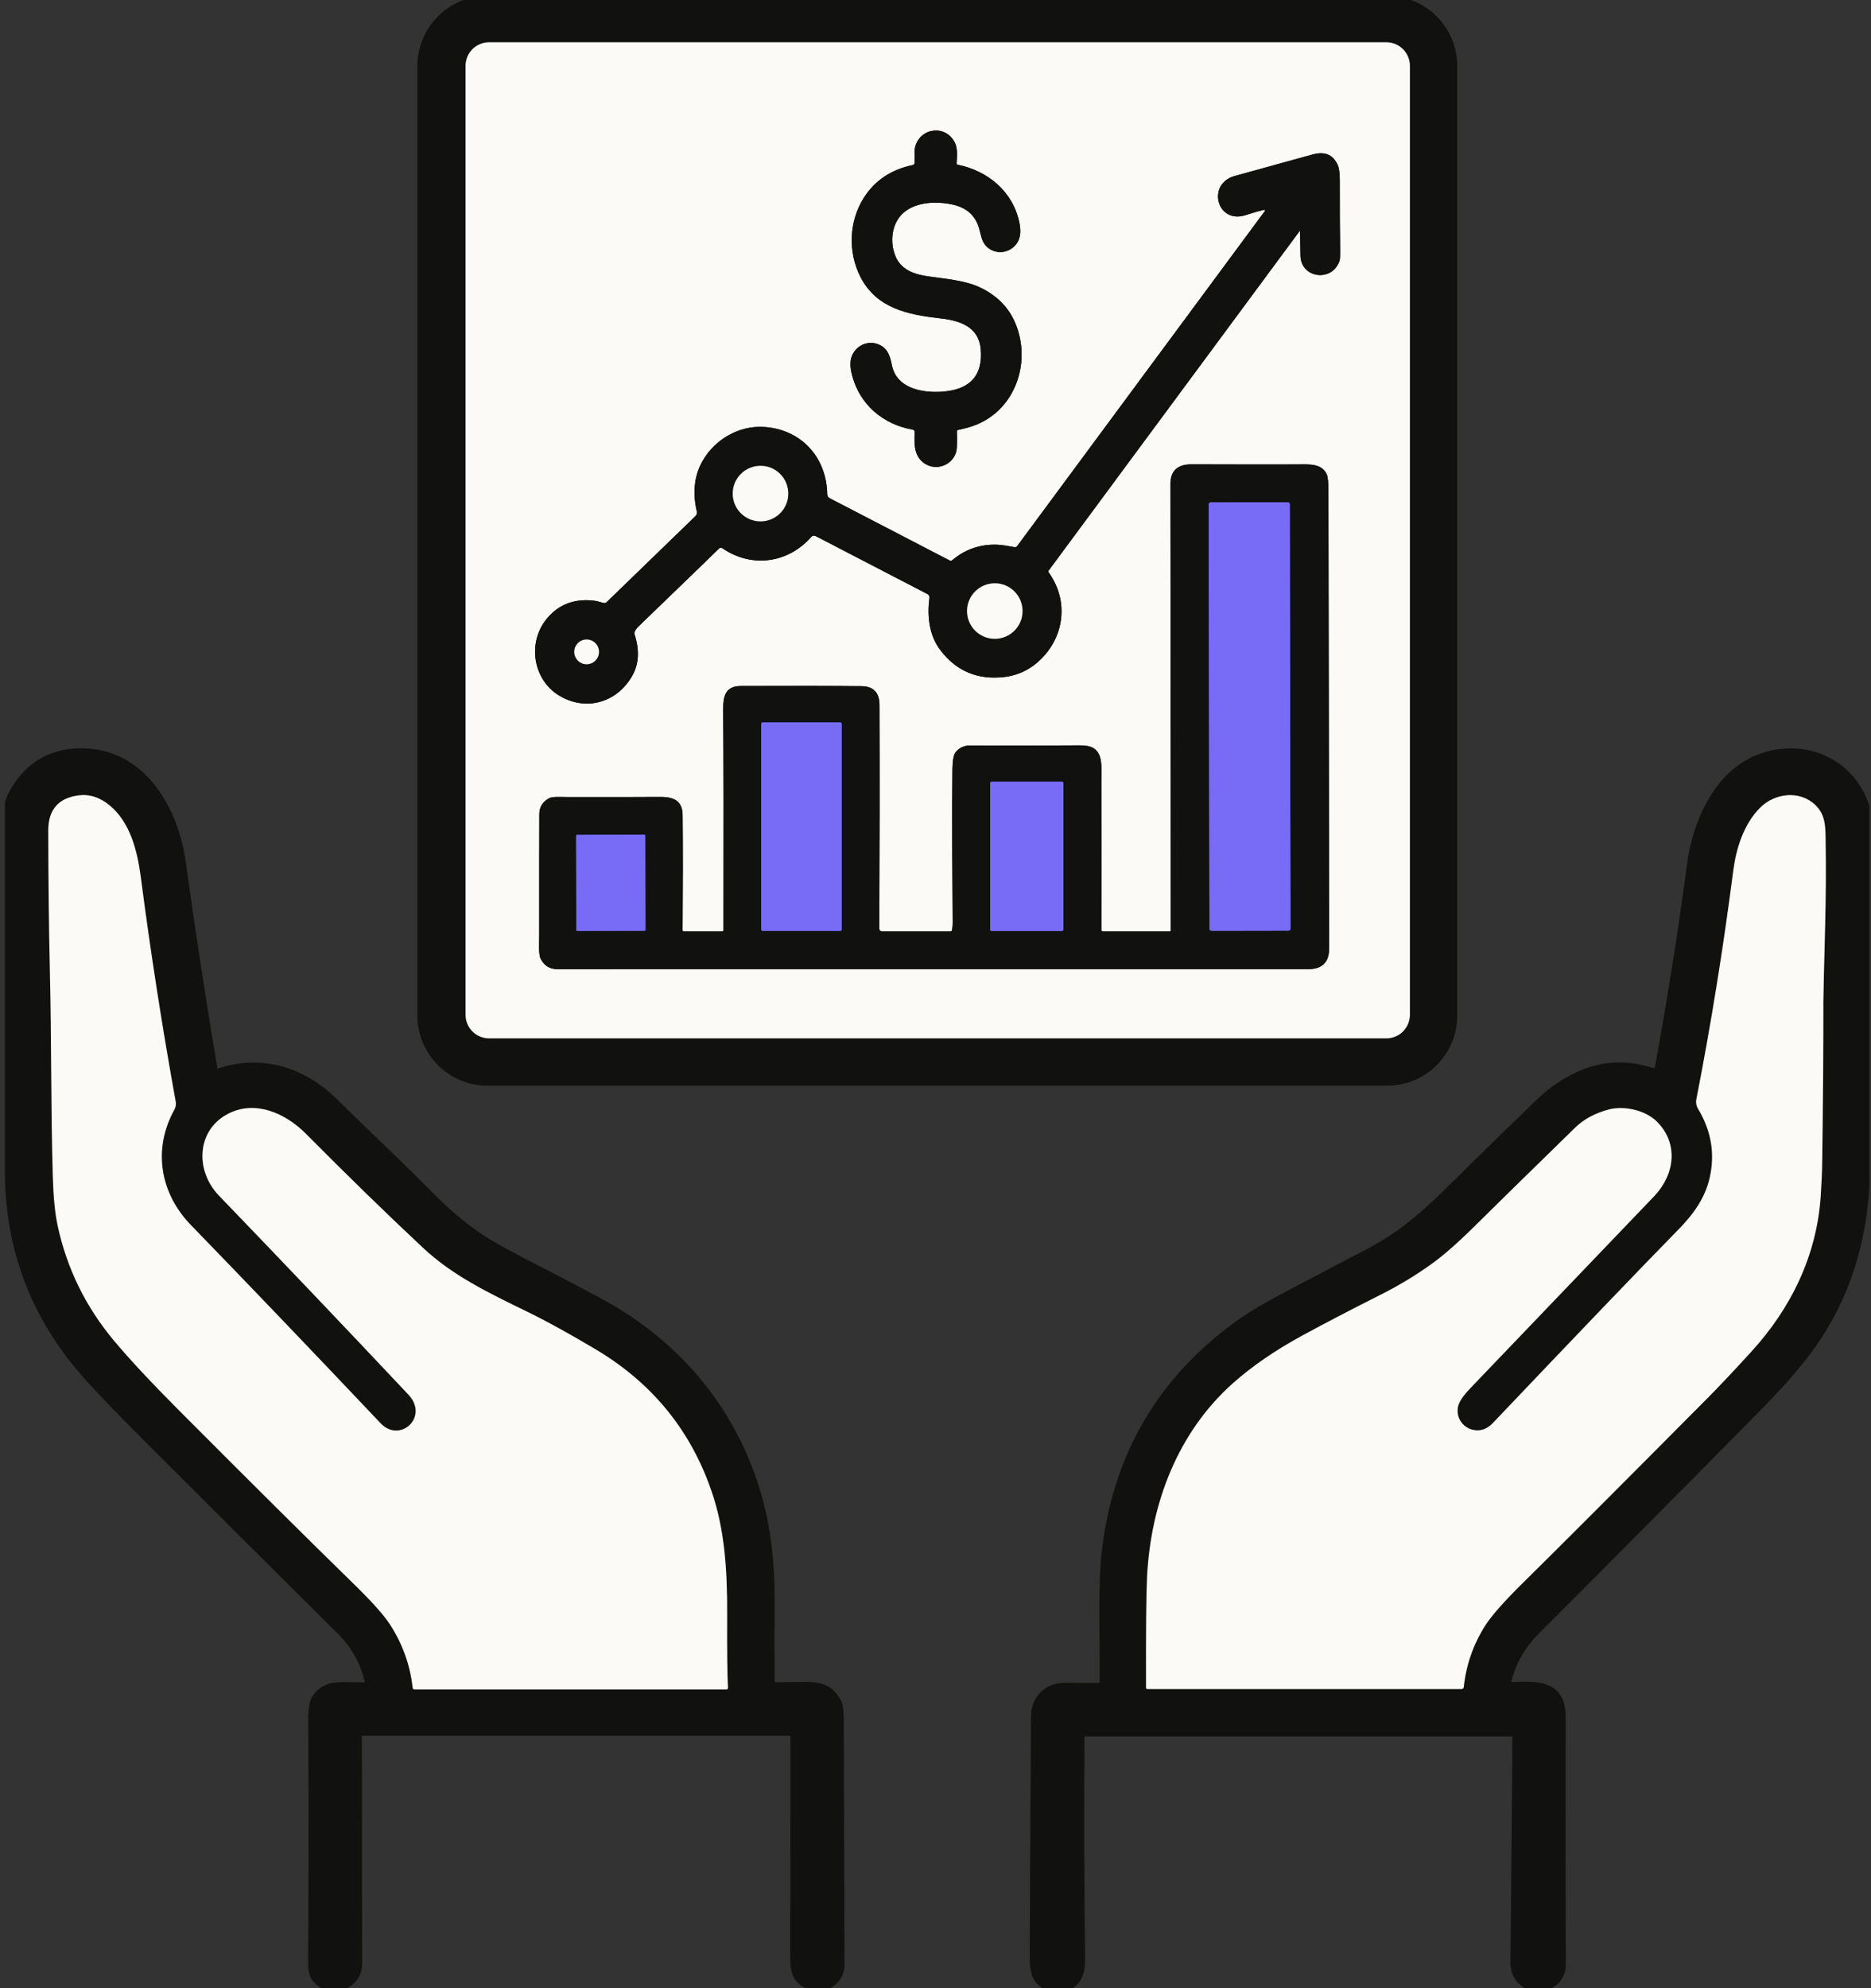
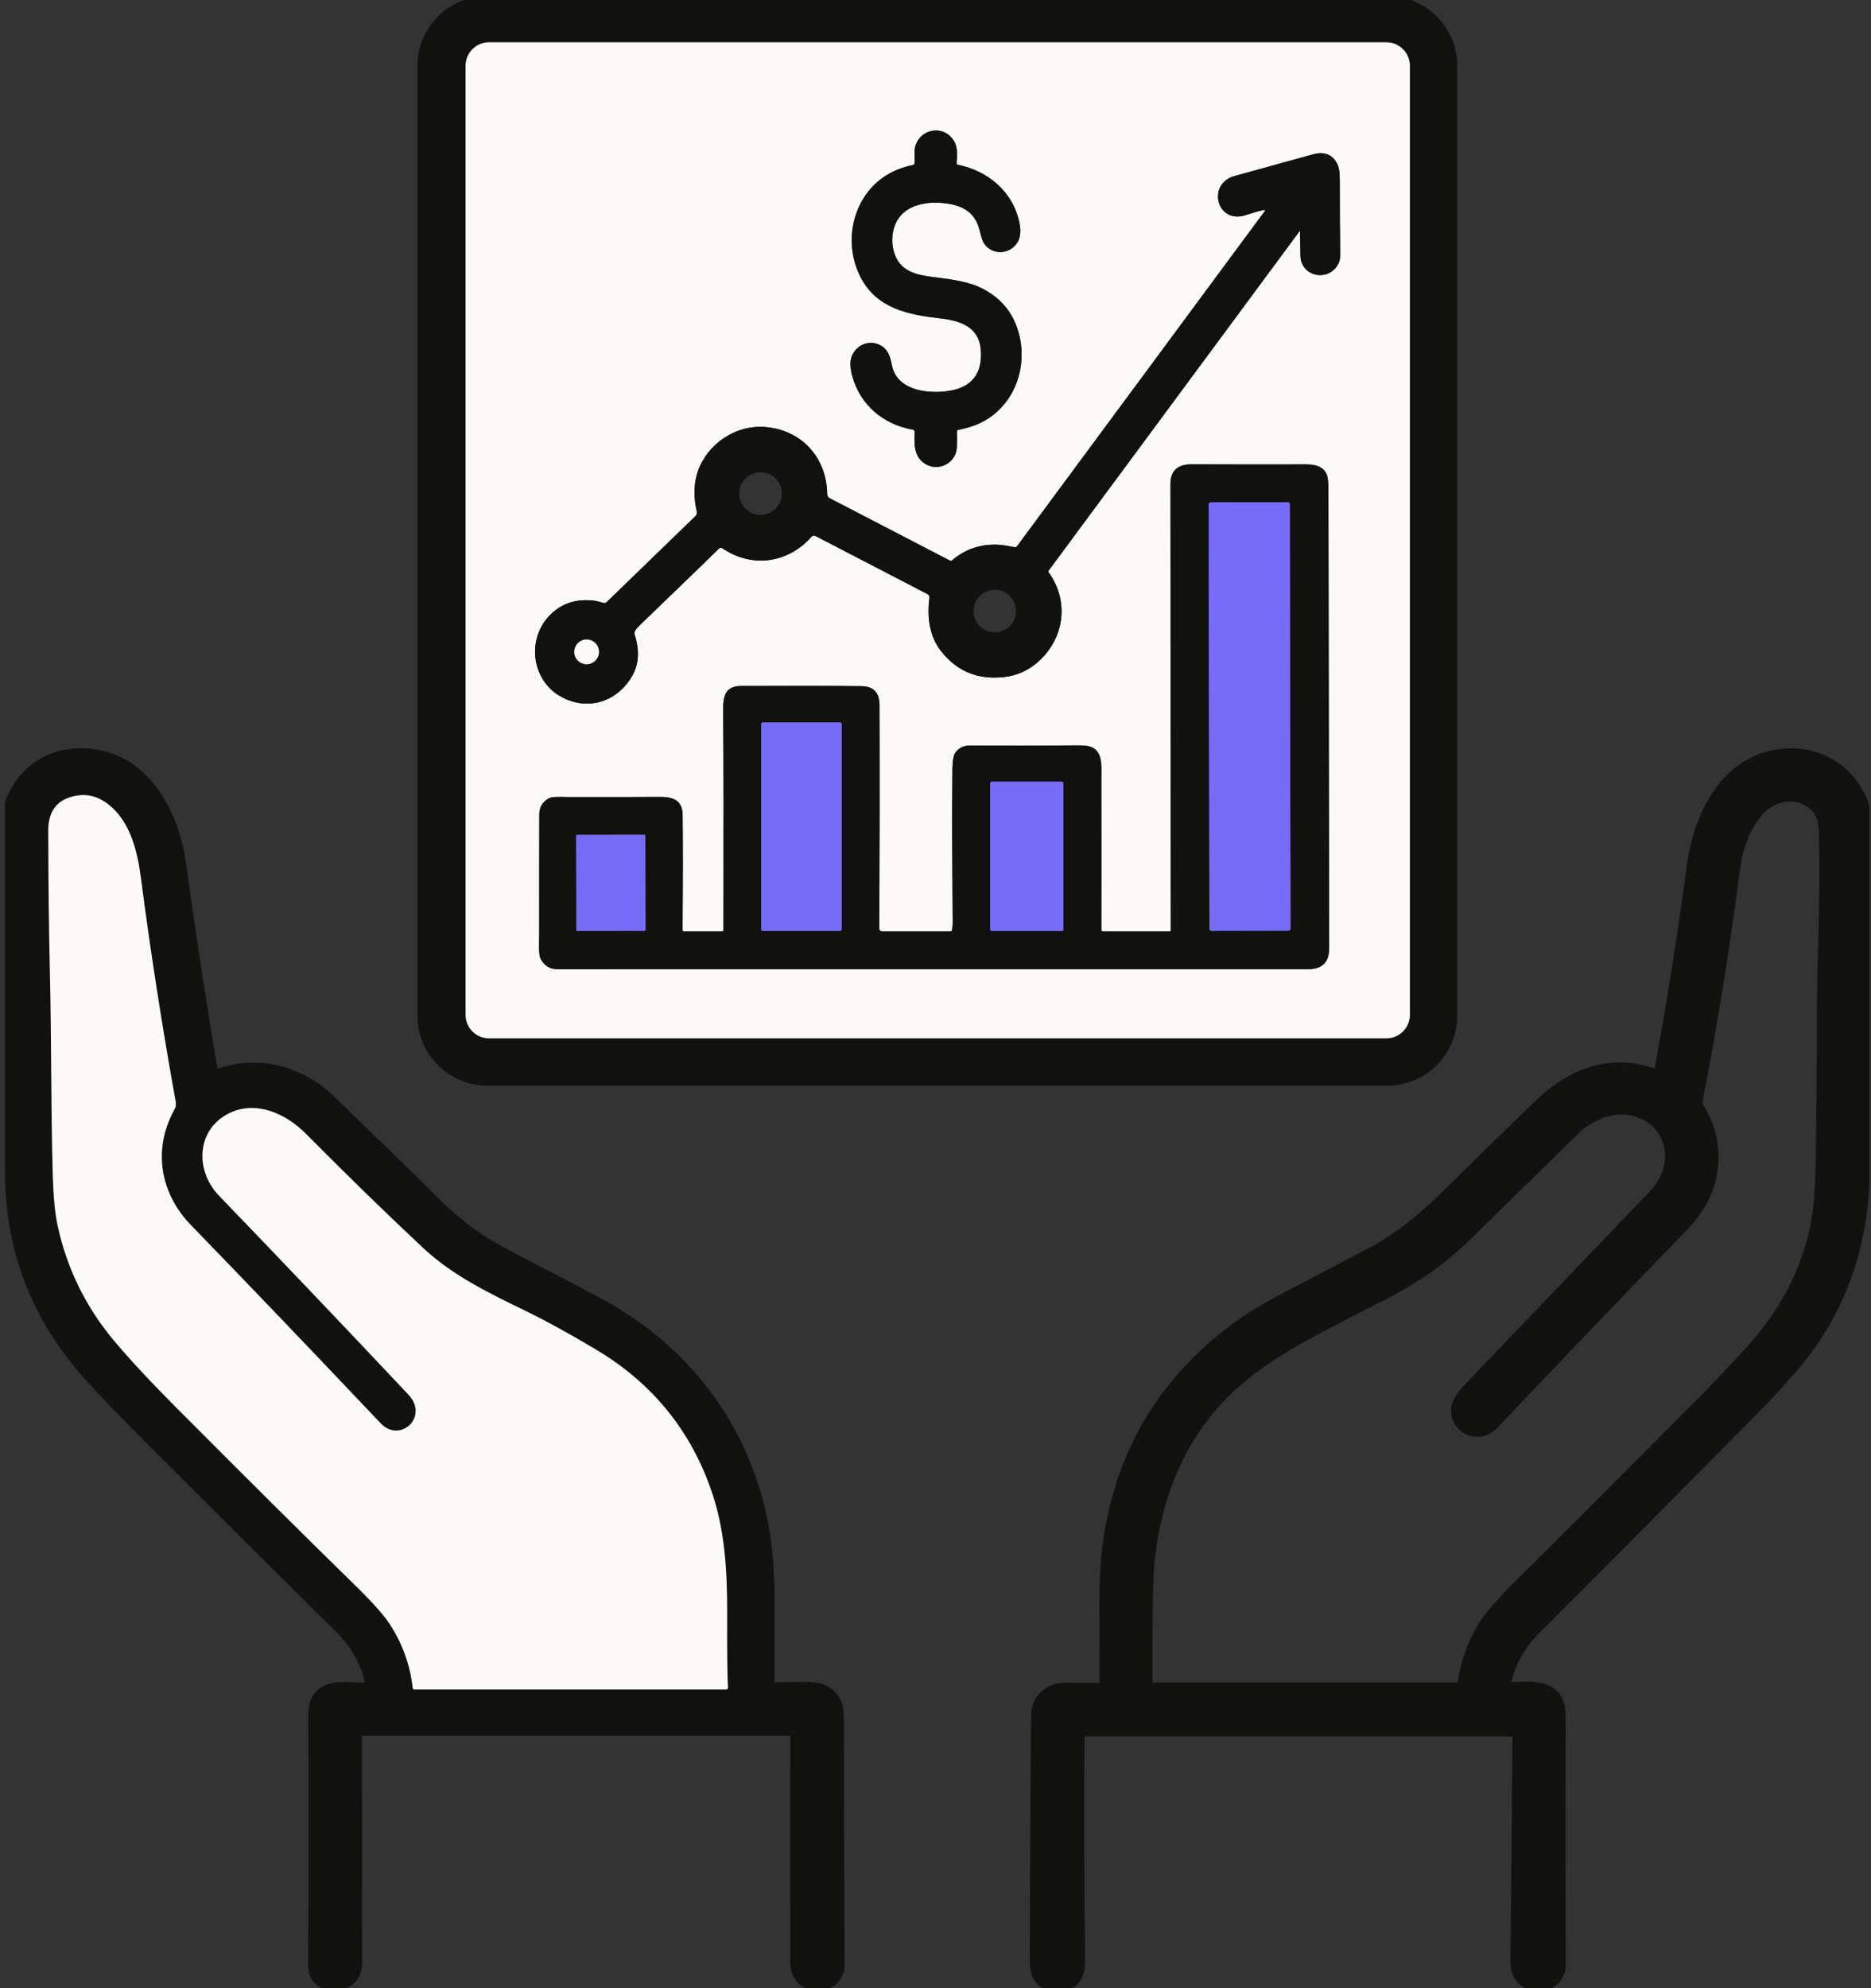
<svg xmlns="http://www.w3.org/2000/svg" width="288" height="306" viewBox="0 0 288 306" fill="none">
  <rect x="0" y="0" width="288" height="306" fill="#333333" stroke="none" />
  <g clip-path="url(#clip0_154_1523)">
    <path d="M223.306 10.145C223.306 4.742 218.928 0.363 213.527 0.363H75.034C69.633 0.363 65.256 4.742 65.256 10.145V156.319C65.256 161.723 69.633 166.101 75.034 166.101H213.527C218.928 166.101 223.306 161.723 223.306 156.319V10.145Z" stroke="#11120F" stroke-width="2" />
    <path d="M57.039 259.911C56.236 259.936 54.842 259.932 52.855 259.892C51.027 259.86 49.887 260.234 48.939 261.604C48.601 262.091 48.437 263.123 48.445 264.696C48.514 277.218 48.51 289.634 48.426 301.948C48.419 302.947 48.525 303.623 48.743 303.983C49.825 305.764 52.277 305.923 53.781 304.55C54.427 303.958 54.751 303.133 54.751 302.079C54.729 291.839 54.714 279.907 54.703 266.28C54.703 266.2 54.765 266.135 54.845 266.135H122.453C122.566 266.135 122.66 266.23 122.66 266.342C122.66 286.349 122.653 297.443 122.642 299.619C122.635 302.119 122.286 304.332 124.753 305.237C126.703 305.953 129.003 304.648 128.995 302.431C128.941 281.774 128.905 269.198 128.886 264.7C128.883 263.472 128.785 262.661 128.592 262.265C127.55 260.121 125.97 259.802 123.347 259.86C122.057 259.889 120.408 259.918 118.403 259.943C118.316 259.943 118.243 259.874 118.24 259.783C118.24 259.783 118.24 259.783 118.24 259.78C118.221 253.512 118.225 249.544 118.243 247.876C118.309 242.331 117.945 236.961 116.652 231.866C113.158 218.077 104.273 207.223 91.846 200.621C87.723 198.433 85.649 197.332 85.62 197.314C80.294 194.607 76.814 192.761 75.183 191.776C72.136 189.934 69.223 187.612 66.436 184.803C61.373 179.698 56.138 174.764 50.98 169.72C46.091 164.942 39.494 163.132 33.028 165.723C32.88 165.785 32.709 165.712 32.651 165.563C32.643 165.541 32.636 165.52 32.632 165.498C30.787 154.622 29.113 143.732 27.609 132.82C26.548 125.117 21.924 116.538 13.119 116.182C8.796 116.008 5.454 117.628 3.089 121.04C1.807 122.89 1.153 124.914 1.124 127.116C1.066 131.44 1.291 136.116 1.291 139.713C1.291 149.615 1.364 156.799 1.498 161.261C1.724 168.623 1.615 174.335 1.76 181.271C1.996 192.746 5.984 202.819 13.722 211.485C15.883 213.905 19.283 217.433 23.922 222.066C34.801 232.935 44.355 242.447 52.586 250.598C55.129 253.116 56.705 256.11 57.315 259.573C57.344 259.729 57.239 259.878 57.079 259.907C57.065 259.907 57.054 259.911 57.039 259.911Z" stroke="#11120F" stroke-width="2" />
    <path d="M255.388 165.687C254.534 165.4 253.539 165.124 252.398 164.866C246.601 163.543 241.272 166.079 237.055 170.145C232.71 174.335 228.05 178.888 223.077 183.801C219.048 187.779 215.514 190.679 210.952 193.084C208.543 194.353 204.507 196.467 198.848 199.429C195.641 201.104 193.25 202.492 191.67 203.593C179.992 211.721 173.065 222.724 170.889 236.601C170.213 240.914 170.188 245.383 170.224 250.02C170.264 254.787 170.275 258.05 170.264 259.805C170.264 259.907 170.18 259.991 170.079 259.994C168.321 260.031 166.512 260.027 164.648 259.983C163.366 259.954 162.407 260.125 161.768 260.496C160.402 261.292 159.712 262.523 159.701 264.191C159.581 284.583 159.512 297.028 159.501 301.527C159.501 302.537 159.635 303.347 159.915 303.961C160.562 305.382 162.367 305.949 163.849 305.466C165.88 304.801 166.054 303.104 166.025 300.993C165.898 291.705 165.865 280.201 165.927 266.48C165.927 266.353 166.028 266.251 166.152 266.251H233.462C233.655 266.251 233.811 266.408 233.811 266.604C233.811 266.604 233.811 266.604 233.811 266.608C233.742 277.069 233.636 288.86 233.498 301.977C233.484 303.333 233.974 304.332 234.966 304.979C237.029 306.323 240.026 305.012 240.019 302.435C239.975 290.644 239.968 277.865 240.001 264.1C240.015 258.839 235.151 259.936 231.671 259.893C231.541 259.893 231.435 259.784 231.439 259.656C231.439 259.642 231.439 259.631 231.442 259.616C232.078 256.19 233.647 253.221 236.154 250.718C247.538 239.333 258.85 227.942 270.089 216.54C272.766 213.825 274.967 211.398 276.7 209.265C283.827 200.49 286.849 190.276 286.834 179.164C286.82 168.121 287.107 157.217 287.209 144.895C287.292 134.685 287.343 129.456 287.357 129.209C287.902 120.946 281.204 114.758 272.936 116.466C265.228 118.061 261.57 126.291 260.651 133.264C259.249 143.874 257.531 154.659 255.497 165.621C255.49 165.669 255.446 165.698 255.402 165.69C255.399 165.69 255.395 165.69 255.388 165.69" stroke="#11120F" stroke-width="2" />
    <path d="M217.025 10.134C217.025 8.128 215.402 6.504 213.396 6.504H75.289C73.284 6.504 71.66 8.128 71.66 10.134V156.185C71.66 158.191 73.284 159.815 75.289 159.815H213.396C215.402 159.815 217.025 158.191 217.025 156.185V10.134Z" stroke="#11120F" stroke-width="2" />
-     <path d="M147.249 25.137C147.307 24.004 147.416 22.866 146.998 21.998C145.643 19.178 141.738 19.582 140.884 22.54C140.696 23.19 140.826 24.327 140.765 25.137C140.757 25.261 140.667 25.366 140.543 25.392C137.183 26.086 134.655 27.772 132.958 30.457C130.663 34.094 130.492 38.833 132.475 42.67C134.953 47.455 139.711 48.436 144.858 49.014C147.815 49.349 150.652 50.34 150.957 53.683C151.317 57.59 149.53 59.773 145.596 60.231C142.534 60.591 138.055 60.01 137.296 56.249C137.049 55.021 136.754 53.8 135.512 53.142C133.841 52.255 131.847 53.044 131.135 54.777C130.826 55.529 130.837 56.525 131.16 57.764C132.348 62.291 135.933 65.322 140.514 66.132C140.677 66.161 140.797 66.307 140.79 66.474C140.717 68.363 140.641 70.453 142.614 71.503C144.633 72.575 147.169 71.176 147.281 68.883C147.329 67.916 147.329 67.095 147.289 66.419C147.281 66.303 147.361 66.194 147.477 66.172C148.327 65.994 149.076 65.794 149.722 65.573C155.563 63.563 158.299 57.292 156.889 51.558C156.039 48.109 153.951 45.635 150.627 44.138C148.407 43.139 145.109 42.855 142.908 42.543C140.677 42.223 138.592 41.514 137.757 39.236C137.332 38.084 137.23 36.914 137.452 35.73C138.269 31.318 143.02 30.697 146.627 31.482C148.796 31.954 150.147 33.179 150.718 35.156C150.965 36.002 151.085 37.027 151.666 37.724C152.973 39.294 155.44 39.112 156.577 37.365C157.056 36.627 157.173 35.628 156.929 34.367C155.992 29.538 152.08 26.289 147.419 25.355C147.318 25.334 147.245 25.243 147.249 25.137Z" stroke="#11120F" stroke-width="2" />
    <path d="M194.704 32.467L156.559 84.061C156.468 84.184 156.315 84.242 156.163 84.217C155.378 84.082 154.401 83.868 153.533 83.835C150.881 83.737 148.553 84.54 146.544 86.248C146.453 86.324 146.326 86.339 146.224 86.288L127.699 76.677C127.473 76.561 127.332 76.332 127.328 76.081C127.244 70.3 123.22 66.001 117.466 65.707C113.681 65.514 110.019 67.644 108.138 70.958C106.87 73.189 106.579 75.78 107.258 78.727C107.317 78.981 107.24 79.246 107.055 79.428L93.35 92.705C93.255 92.796 93.121 92.836 92.99 92.814C92.536 92.734 92.013 92.527 91.581 92.469C88.649 92.08 86.263 92.894 84.428 94.918C81.061 98.624 81.951 104.54 86.034 107.036C90.117 109.532 94.97 108.195 97.342 103.966C98.341 102.182 98.453 100.074 97.68 97.65C97.643 97.531 97.643 97.4 97.68 97.28C97.778 96.993 97.985 96.695 98.301 96.39C105.355 89.587 109.482 85.598 110.684 84.417C110.818 84.286 111.029 84.268 111.185 84.373C115.733 87.498 121.313 86.688 124.905 82.607C125.061 82.429 125.316 82.382 125.523 82.491L142.77 91.437C142.973 91.542 143.089 91.764 143.06 91.993C142.697 94.838 142.999 97.785 144.771 100.096C147.223 103.297 150.485 104.667 154.554 104.202C156.461 103.984 158.146 103.254 159.606 102.014C163.816 98.443 164.659 92.603 161.419 88.105C161.354 88.014 161.357 87.894 161.419 87.807L200 35.621C200.018 35.592 200.058 35.584 200.087 35.606C200.105 35.617 200.112 35.639 200.112 35.657C200.116 36.467 200.138 37.695 200.174 39.341C200.25 42.881 205.122 43.469 206.2 40.097C206.277 39.868 206.298 39.069 206.273 37.699C206.237 35.686 206.222 32.365 206.226 27.736C206.226 26.62 206.113 25.817 205.881 25.326C205.143 23.782 203.876 23.263 202.074 23.768C200.606 24.178 196.596 25.287 190.039 27.092C185.706 28.288 187.29 34.585 191.765 33.099C192.778 32.761 193.719 32.492 194.584 32.292C194.642 32.278 194.7 32.314 194.714 32.376C194.722 32.408 194.714 32.441 194.696 32.467" stroke="#11120F" stroke-width="2" />
-     <path d="M111.163 143.365H105.268C105.159 143.365 105.068 143.275 105.068 143.166C105.119 136.498 105.122 130.604 105.075 125.484C105.053 123.013 103.448 122.606 101.207 122.654C100.346 122.672 95.718 122.675 87.316 122.672C86.346 122.668 85.056 122.566 84.526 122.853C83.527 123.395 83.022 124.212 83.019 125.299C83.004 128.177 83.001 134.299 83.004 143.671C83.004 145.04 82.877 146.854 83.2 147.515C83.742 148.616 84.606 149.165 85.801 149.165C129.184 149.165 167.718 149.165 201.394 149.161C203.534 149.161 204.602 148.078 204.595 145.916C204.595 144.205 204.555 120.71 204.482 75.431C204.482 74.152 204.38 73.316 204.181 72.92C203.352 71.256 201.365 71.474 199.4 71.481C194.3 71.492 188.975 71.488 183.421 71.466C181.245 71.459 180.159 72.477 180.159 74.519C180.177 108.671 180.199 131.571 180.217 143.224C180.217 143.304 180.155 143.365 180.075 143.365H169.795C169.65 143.365 169.53 143.249 169.53 143.104C169.545 136.065 169.545 128.5 169.527 120.415C169.523 118.925 169.643 117.392 169.294 116.426C168.677 114.725 167.26 114.714 165.705 114.725C160.006 114.769 154.572 114.772 149.399 114.736C148.396 114.729 147.623 115.088 147.074 115.811C146.78 116.197 146.627 117.047 146.609 118.362C146.511 125.989 146.606 133.816 146.645 142.01C146.645 142.428 146.613 142.817 146.544 143.176C146.522 143.285 146.428 143.362 146.319 143.362H135.777C135.541 143.362 135.348 143.169 135.348 142.933C135.403 130.688 135.414 119.213 135.377 108.504C135.37 106.597 134.451 105.63 132.617 105.612C128.065 105.565 121.872 105.554 114.04 105.586C111.679 105.597 111.305 107.087 111.323 109.231C111.378 116.912 111.392 128.224 111.363 143.166C111.363 143.275 111.272 143.365 111.163 143.365Z" stroke="#11120F" stroke-width="2" />
    <path d="M121.342 75.969C121.342 73.603 119.427 71.688 117.063 71.688C114.698 71.688 112.784 73.603 112.784 75.969C112.784 78.334 114.698 80.249 117.063 80.249C119.427 80.249 121.342 78.334 121.342 75.969Z" stroke="#11120F" stroke-width="2" />
    <path d="M157.401 94.046C157.401 91.684 155.487 89.769 153.126 89.769C150.765 89.769 148.851 91.684 148.851 94.046C148.851 96.408 150.765 98.323 153.126 98.323C155.487 98.323 157.401 96.408 157.401 94.046Z" stroke="#11120F" stroke-width="2" />
    <path d="M92.205 100.329C92.205 99.275 91.352 98.421 90.298 98.421C89.245 98.421 88.391 99.275 88.391 100.329C88.391 101.382 89.245 102.236 90.298 102.236C91.352 102.236 92.205 101.382 92.205 100.329Z" stroke="#11120F" stroke-width="2" />
    <path d="M198.529 77.615C198.529 77.444 198.387 77.302 198.216 77.302L186.367 77.324C186.196 77.324 186.055 77.466 186.055 77.636L186.167 142.94C186.167 143.111 186.309 143.253 186.48 143.253L198.329 143.231C198.5 143.231 198.641 143.089 198.641 142.918L198.529 77.615Z" stroke="#786CF7" stroke-width="2" />
    <path d="M129.547 111.404C129.547 111.291 129.453 111.197 129.34 111.197H117.39C117.277 111.197 117.182 111.291 117.182 111.404V143.053C117.182 143.166 117.277 143.26 117.39 143.26H129.34C129.453 143.26 129.547 143.166 129.547 143.053V111.404Z" stroke="#786CF7" stroke-width="2" />
    <path d="M163.675 120.539C163.675 120.419 163.58 120.324 163.461 120.324H152.636C152.516 120.324 152.421 120.419 152.421 120.539V143.06C152.421 143.18 152.516 143.275 152.636 143.275H163.461C163.58 143.275 163.675 143.18 163.675 143.06V120.539Z" stroke="#786CF7" stroke-width="2" />
    <path d="M99.318 128.613C99.318 128.54 99.26 128.482 99.187 128.482L88.813 128.5C88.74 128.5 88.682 128.558 88.682 128.631L88.707 143.136C88.707 143.209 88.766 143.267 88.838 143.267L99.213 143.249C99.285 143.249 99.343 143.191 99.343 143.118L99.318 128.613Z" stroke="#786CF7" stroke-width="2" />
    <path d="M112.057 259.773C111.952 257.916 111.908 254.188 111.933 248.596C111.962 241.426 111.508 235.413 109.63 229.813C106.434 220.282 100.473 212.913 91.751 207.713C87.625 205.253 84.09 203.309 81.152 201.881C75.038 198.909 69.655 196.293 65.15 192.085C59.626 186.922 53.599 181.053 47.072 174.477C44.006 171.384 39.392 169.288 35.251 171.344C30.209 173.848 29.977 180.156 33.708 184.029C43.141 193.815 52.858 204.018 62.858 214.643C66.113 218.102 61.543 222.172 58.605 219.069C48.009 207.881 38.27 197.703 29.385 188.542C24.597 183.604 23.489 176.82 26.857 170.763C27.056 170.407 27.125 169.989 27.053 169.586C24.964 158.042 23.173 146.516 21.677 135.015C21.15 130.96 20.038 126.523 16.835 123.918C15.32 122.686 13.725 122.188 12.051 122.417C8.959 122.839 7.419 124.652 7.427 127.857C7.445 136.004 7.528 143.158 7.674 149.324C7.946 160.767 7.808 169.895 8.128 181.126C8.218 184.255 8.465 186.755 8.869 188.626C10.296 195.243 13.198 201.158 17.568 206.373C19.973 209.24 23.268 212.771 27.449 216.968C38.793 228.353 47.78 237.277 54.409 243.741C57.217 246.477 59.088 248.57 60.021 250.016C61.965 253.014 63.131 256.27 63.523 259.784C63.538 259.922 63.654 260.023 63.788 260.023H111.821C111.952 260.023 112.057 259.918 112.057 259.784C112.057 259.78 112.057 259.776 112.057 259.773Z" stroke="#11120F" stroke-width="2" />
    <path d="M176.585 259.958H224.991C225.158 259.958 225.297 259.831 225.315 259.667C225.674 256.277 226.764 253.141 228.577 250.256C229.539 248.723 231.486 246.514 234.418 243.625C240.001 238.12 249.474 228.64 262.835 215.188C264.564 213.447 266.812 211.064 269.58 208.037C275.712 201.333 279.639 193.208 280.253 184.204C280.387 182.242 280.467 180.472 280.489 178.891C280.616 169.789 280.678 161.555 280.67 154.183C280.67 153.514 280.761 149.517 280.95 142.192C281.059 137.929 281.084 133.838 281.026 129.921C280.99 127.414 281.095 125.491 279.435 123.9C277.001 121.563 273.169 122.076 270.942 124.3C268.385 126.854 267.234 130.637 266.801 133.972C265.243 146.047 263.347 157.791 261.113 169.201C261.015 169.695 261.106 170.207 261.364 170.636C263.423 174.041 264.019 177.609 263.151 181.344C262.45 184.367 260.699 186.842 258.428 189.16C252.409 195.305 242.881 205.243 229.837 218.971C229.092 219.752 228.293 220.144 227.447 220.141C225.562 220.137 224.087 218.542 224.414 216.601C224.603 215.479 225.78 214.229 226.557 213.418C245.246 193.902 254.622 184.113 254.683 184.051C257.836 180.697 258.392 175.941 255.025 172.605C253.249 170.847 249.961 170.123 247.589 170.767C245.486 171.337 243.775 172.264 242.456 173.554C234.697 181.13 229.717 186.013 227.512 188.204C224.69 191.013 222.383 193.063 220.6 194.36C218.111 196.166 215.478 197.772 212.692 199.178C207.857 201.616 203.778 203.742 200.45 205.555C196.262 207.837 192.691 210.293 189.745 212.924C181.351 220.42 177.133 231.274 176.563 242.706C176.432 245.344 176.381 251.037 176.407 259.784C176.407 259.882 176.487 259.958 176.585 259.958Z" stroke="#11120F" stroke-width="2" />
    <path d="M223.306 156.319C223.306 161.723 218.928 166.101 213.527 166.101H75.035C69.633 166.101 65.256 161.723 65.256 156.319V10.145C65.256 4.742 69.633 0.363 75.035 0.363H213.527C218.928 0.363 223.306 4.742 223.306 10.145V156.319ZM217.025 10.134C217.025 8.129 215.401 6.504 213.396 6.504H75.289C73.284 6.504 71.66 8.129 71.66 10.134V156.185C71.66 158.191 73.284 159.815 75.289 159.815H213.396C215.401 159.815 217.025 158.191 217.025 156.185V10.134Z" fill="#11120F" />
    <path d="M217.025 156.185C217.025 158.191 215.402 159.815 213.396 159.815H75.289C73.284 159.815 71.66 158.191 71.66 156.185V10.134C71.66 8.129 73.284 6.504 75.289 6.504H213.396C215.402 6.504 217.025 8.129 217.025 10.134V156.185ZM147.249 25.138C147.307 24.004 147.416 22.867 146.998 21.998C145.643 19.178 141.738 19.582 140.884 22.54C140.696 23.19 140.826 24.327 140.765 25.138C140.757 25.261 140.667 25.366 140.543 25.392C137.183 26.086 134.655 27.772 132.958 30.457C130.663 34.094 130.492 38.833 132.475 42.67C134.953 47.456 139.711 48.437 144.858 49.014C147.815 49.349 150.652 50.341 150.957 53.684C151.317 57.59 149.53 59.773 145.596 60.231C142.534 60.591 138.055 60.01 137.296 56.249C137.049 55.021 136.754 53.8 135.512 53.142C133.841 52.255 131.847 53.044 131.135 54.777C130.826 55.529 130.837 56.525 131.16 57.764C132.348 62.292 135.933 65.322 140.514 66.132C140.677 66.162 140.797 66.307 140.79 66.474C140.717 68.364 140.641 70.453 142.614 71.503C144.633 72.575 147.169 71.176 147.281 68.883C147.329 67.916 147.329 67.095 147.289 66.419C147.281 66.303 147.361 66.194 147.477 66.172C148.327 65.994 149.076 65.794 149.722 65.573C155.563 63.563 158.299 57.292 156.889 51.558C156.039 48.109 153.951 45.635 150.627 44.138C148.407 43.139 145.109 42.855 142.908 42.543C140.677 42.223 138.592 41.514 137.757 39.236C137.332 38.084 137.23 36.914 137.452 35.73C138.269 31.318 143.02 30.697 146.627 31.482C148.796 31.954 150.147 33.179 150.718 35.156C150.965 36.002 151.085 37.027 151.666 37.725C152.973 39.294 155.44 39.113 156.577 37.365C157.056 36.627 157.173 35.628 156.929 34.367C155.992 29.538 152.08 26.29 147.419 25.356C147.318 25.334 147.245 25.243 147.249 25.138ZM194.704 32.467L156.559 84.061C156.468 84.184 156.315 84.243 156.163 84.217C155.378 84.083 154.401 83.868 153.533 83.835C150.881 83.737 148.553 84.54 146.544 86.248C146.453 86.325 146.326 86.339 146.224 86.288L127.699 76.677C127.473 76.561 127.332 76.332 127.328 76.081C127.244 70.3 123.22 66.002 117.466 65.707C113.681 65.515 110.019 67.644 108.138 70.958C106.87 73.189 106.579 75.78 107.258 78.727C107.317 78.981 107.24 79.246 107.055 79.428L93.35 92.705C93.255 92.796 93.121 92.836 92.99 92.814C92.536 92.734 92.013 92.527 91.581 92.469C88.649 92.08 86.263 92.894 84.428 94.918C81.061 98.624 81.951 104.54 86.034 107.036C90.117 109.533 94.97 108.196 97.342 103.966C98.341 102.182 98.453 100.074 97.68 97.651C97.643 97.531 97.643 97.4 97.68 97.28C97.778 96.993 97.985 96.695 98.301 96.39C105.355 89.588 109.482 85.598 110.684 84.417C110.818 84.286 111.029 84.268 111.185 84.373C115.733 87.498 121.313 86.688 124.905 82.607C125.061 82.429 125.316 82.382 125.523 82.491L142.77 91.437C142.973 91.543 143.089 91.764 143.06 91.993C142.697 94.838 142.999 97.785 144.771 100.096C147.223 103.297 150.485 104.667 154.554 104.202C156.461 103.984 158.146 103.254 159.606 102.015C163.816 98.443 164.659 92.603 161.419 88.105C161.354 88.014 161.357 87.894 161.419 87.807L200 35.621C200.018 35.592 200.058 35.584 200.087 35.606C200.105 35.617 200.112 35.639 200.112 35.657C200.116 36.467 200.138 37.696 200.174 39.342C200.25 42.881 205.122 43.469 206.2 40.097C206.277 39.868 206.298 39.069 206.273 37.699C206.237 35.686 206.222 32.365 206.226 27.736C206.226 26.62 206.113 25.817 205.881 25.327C205.143 23.782 203.876 23.263 202.074 23.768C200.606 24.178 196.596 25.287 190.039 27.093C185.706 28.288 187.29 34.585 191.765 33.099C192.778 32.761 193.719 32.492 194.584 32.292C194.642 32.278 194.7 32.314 194.714 32.376C194.722 32.408 194.714 32.441 194.696 32.467H194.704ZM111.163 143.366H105.268C105.159 143.366 105.068 143.275 105.068 143.166C105.119 136.498 105.123 130.604 105.075 125.484C105.054 123.014 103.448 122.607 101.207 122.654C100.346 122.672 95.718 122.676 87.316 122.672C86.346 122.668 85.057 122.567 84.526 122.854C83.527 123.395 83.022 124.213 83.019 125.299C83.004 128.177 83.001 134.3 83.004 143.671C83.004 145.041 82.877 146.854 83.2 147.515C83.742 148.616 84.606 149.165 85.801 149.165C129.184 149.165 167.718 149.165 201.395 149.161C203.534 149.161 204.602 148.078 204.595 145.916C204.595 144.205 204.555 120.71 204.482 75.431C204.482 74.152 204.381 73.316 204.181 72.92C203.353 71.256 201.366 71.474 199.4 71.481C194.3 71.492 188.975 71.488 183.421 71.467C181.245 71.459 180.159 72.477 180.159 74.519C180.177 108.672 180.199 131.571 180.217 143.224C180.217 143.304 180.155 143.366 180.076 143.366H169.796C169.65 143.366 169.53 143.249 169.53 143.104C169.545 136.066 169.545 128.5 169.527 120.415C169.523 118.926 169.643 117.392 169.294 116.426C168.677 114.725 167.26 114.714 165.705 114.725C160.006 114.769 154.572 114.772 149.399 114.736C148.396 114.729 147.623 115.089 147.074 115.812C146.78 116.197 146.627 117.047 146.609 118.362C146.511 125.989 146.606 133.816 146.646 142.01C146.646 142.428 146.613 142.817 146.544 143.177C146.522 143.286 146.428 143.362 146.319 143.362H135.777C135.541 143.362 135.349 143.169 135.349 142.933C135.403 130.688 135.414 119.213 135.378 108.504C135.37 106.597 134.451 105.63 132.617 105.612C128.065 105.565 121.872 105.554 114.04 105.587C111.679 105.597 111.305 107.087 111.323 109.231C111.378 116.913 111.392 128.224 111.363 143.166C111.363 143.275 111.272 143.366 111.163 143.366Z" fill="#FCFAF7" />
    <path d="M147.249 25.137C147.245 25.243 147.318 25.334 147.419 25.355C152.08 26.289 155.992 29.538 156.929 34.367C157.173 35.628 157.056 36.627 156.577 37.365C155.44 39.112 152.974 39.294 151.666 37.724C151.085 37.027 150.965 36.002 150.718 35.156C150.147 33.179 148.796 31.954 146.628 31.482C143.02 30.697 138.269 31.318 137.452 35.73C137.23 36.914 137.332 38.084 137.757 39.236C138.592 41.514 140.678 42.223 142.908 42.543C145.109 42.855 148.407 43.139 150.627 44.138C153.951 45.635 156.039 48.109 156.889 51.558C158.299 57.292 155.563 63.563 149.722 65.573C149.076 65.794 148.328 65.994 147.478 66.172C147.361 66.194 147.281 66.303 147.289 66.419C147.329 67.095 147.329 67.916 147.281 68.883C147.169 71.176 144.633 72.575 142.614 71.503C140.641 70.453 140.717 68.363 140.79 66.474C140.797 66.307 140.678 66.161 140.514 66.132C135.933 65.322 132.348 62.291 131.16 57.764C130.837 56.525 130.826 55.529 131.135 54.777C131.847 53.044 133.841 52.255 135.512 53.142C136.754 53.8 137.049 55.021 137.296 56.249C138.055 60.01 142.534 60.591 145.596 60.231C149.53 59.773 151.317 57.59 150.957 53.683C150.652 50.34 147.815 49.349 144.859 49.014C139.711 48.436 134.953 47.455 132.475 42.67C130.492 38.833 130.663 34.094 132.958 30.457C134.655 27.772 137.183 26.086 140.543 25.392C140.667 25.366 140.757 25.261 140.765 25.137C140.826 24.327 140.696 23.19 140.885 22.54C141.738 19.582 145.643 19.178 146.998 21.998C147.416 22.866 147.307 24.004 147.249 25.137Z" fill="#11120F" />
    <path d="M194.591 32.292C193.726 32.492 192.786 32.761 191.772 33.099C187.297 34.585 185.713 28.288 190.047 27.092C196.603 25.287 200.614 24.178 202.081 23.768C203.883 23.263 205.151 23.782 205.888 25.326C206.12 25.817 206.237 26.62 206.233 27.736C206.229 32.365 206.244 35.686 206.28 37.699C206.306 39.069 206.28 39.868 206.208 40.097C205.129 43.469 200.258 42.881 200.181 39.341C200.145 37.695 200.123 36.467 200.12 35.657C200.12 35.624 200.094 35.595 200.058 35.595C200.036 35.595 200.018 35.606 200.007 35.621L161.426 87.807C161.361 87.894 161.357 88.014 161.426 88.105C164.666 92.603 163.824 98.443 159.614 102.014C158.153 103.254 156.468 103.984 154.561 104.202C150.492 104.667 147.23 103.297 144.778 100.096C143.006 97.785 142.704 94.838 143.068 91.993C143.097 91.764 142.98 91.542 142.777 91.437L125.53 82.491C125.323 82.382 125.069 82.429 124.912 82.607C121.32 86.688 115.74 87.498 111.192 84.373C111.036 84.268 110.826 84.286 110.691 84.417C109.489 85.598 105.362 89.587 98.308 96.39C97.992 96.695 97.785 96.993 97.687 97.28C97.647 97.4 97.647 97.531 97.687 97.65C98.46 100.074 98.348 102.182 97.349 103.966C94.977 108.195 90.124 109.532 86.041 107.036C81.958 104.54 81.068 98.624 84.436 94.918C86.27 92.894 88.656 92.08 91.588 92.469C92.02 92.527 92.543 92.734 92.997 92.814C93.128 92.836 93.262 92.796 93.357 92.705L107.062 79.428C107.248 79.246 107.324 78.981 107.266 78.727C106.586 75.78 106.877 73.189 108.145 70.958C110.026 67.644 113.688 65.514 117.473 65.707C123.227 66.001 127.252 70.3 127.335 76.081C127.339 76.332 127.481 76.561 127.706 76.677L146.231 86.288C146.333 86.339 146.46 86.324 146.551 86.248C148.56 84.54 150.888 83.737 153.54 83.835C154.408 83.868 155.385 84.082 156.17 84.217C156.323 84.242 156.475 84.184 156.566 84.061L194.711 32.467C194.747 32.416 194.736 32.347 194.685 32.31C194.66 32.292 194.627 32.285 194.598 32.292H194.591ZM121.342 75.969C121.342 73.603 119.427 71.688 117.063 71.688C114.698 71.688 112.783 73.603 112.783 75.969C112.783 78.334 114.698 80.249 117.063 80.249C119.427 80.249 121.342 78.334 121.342 75.969ZM157.401 94.046C157.401 91.684 155.487 89.769 153.126 89.769C150.765 89.769 148.851 91.684 148.851 94.046C148.851 96.408 150.765 98.323 153.126 98.323C155.487 98.323 157.401 96.408 157.401 94.046ZM92.205 100.328C92.205 99.275 91.352 98.421 90.298 98.421C89.245 98.421 88.391 99.275 88.391 100.328C88.391 101.382 89.245 102.236 90.298 102.236C91.352 102.236 92.205 101.382 92.205 100.328Z" fill="#11120F" />
    <path d="M111.163 143.365C111.272 143.365 111.363 143.274 111.363 143.165C111.392 128.224 111.378 116.912 111.323 109.231C111.305 107.087 111.679 105.597 114.04 105.586C121.872 105.554 128.065 105.565 132.617 105.612C134.451 105.63 135.37 106.597 135.378 108.504C135.414 119.213 135.403 130.688 135.349 142.933C135.349 143.169 135.541 143.362 135.777 143.362H146.319C146.428 143.362 146.522 143.285 146.544 143.176C146.613 142.817 146.649 142.428 146.646 142.01C146.606 133.816 146.511 125.989 146.609 118.362C146.627 117.047 146.78 116.197 147.074 115.811C147.623 115.088 148.396 114.729 149.399 114.736C154.572 114.772 160.006 114.769 165.705 114.725C167.26 114.714 168.677 114.725 169.294 116.426C169.643 117.392 169.523 118.925 169.527 120.415C169.545 128.5 169.545 136.065 169.53 143.104C169.53 143.249 169.65 143.365 169.796 143.365H180.075C180.155 143.365 180.217 143.304 180.217 143.224C180.199 131.571 180.177 108.671 180.159 74.519C180.159 72.477 181.245 71.459 183.421 71.466C188.975 71.488 194.3 71.492 199.4 71.481C201.366 71.474 203.353 71.256 204.181 72.92C204.381 73.316 204.479 74.152 204.482 75.431C204.555 120.71 204.591 144.205 204.595 145.916C204.602 148.078 203.534 149.161 201.395 149.161C167.718 149.161 129.184 149.165 85.801 149.165C84.606 149.165 83.742 148.616 83.2 147.515C82.877 146.854 83.004 145.04 83.004 143.671C83.001 134.299 83.004 128.177 83.019 125.299C83.022 124.212 83.527 123.395 84.526 122.853C85.057 122.566 86.346 122.668 87.316 122.672C95.718 122.675 100.346 122.672 101.207 122.654C103.448 122.606 105.054 123.013 105.075 125.484C105.123 130.604 105.119 136.498 105.068 143.165C105.068 143.274 105.159 143.365 105.268 143.365H111.163ZM198.529 77.615C198.529 77.444 198.387 77.302 198.216 77.302L186.367 77.324C186.196 77.324 186.055 77.466 186.055 77.636L186.167 142.94C186.167 143.111 186.309 143.253 186.48 143.253L198.329 143.231C198.499 143.231 198.641 143.089 198.641 142.918L198.529 77.615ZM129.547 111.404C129.547 111.291 129.453 111.197 129.34 111.197H117.389C117.277 111.197 117.182 111.291 117.182 111.404V143.053C117.182 143.165 117.277 143.26 117.389 143.26H129.34C129.453 143.26 129.547 143.165 129.547 143.053V111.404ZM163.675 120.539C163.675 120.419 163.58 120.324 163.46 120.324H152.636C152.516 120.324 152.421 120.419 152.421 120.539V143.06C152.421 143.18 152.516 143.274 152.636 143.274H163.46C163.58 143.274 163.675 143.18 163.675 143.06V120.539ZM99.322 128.613C99.322 128.54 99.263 128.482 99.191 128.482L88.816 128.5C88.744 128.5 88.686 128.558 88.686 128.631L88.711 143.136C88.711 143.209 88.769 143.267 88.842 143.267L99.216 143.249C99.289 143.249 99.347 143.191 99.347 143.118L99.322 128.613Z" fill="#11120F" />
-     <path d="M117.063 80.249C119.426 80.249 121.342 78.333 121.342 75.969C121.342 73.605 119.426 71.688 117.063 71.688C114.699 71.688 112.783 73.605 112.783 75.969C112.783 78.333 114.699 80.249 117.063 80.249Z" fill="#FCFAF7" />
    <path d="M198.216 77.302L186.367 77.323C186.195 77.323 186.055 77.463 186.055 77.636L186.169 142.94C186.169 143.112 186.31 143.252 186.482 143.252L198.331 143.231C198.504 143.231 198.643 143.091 198.643 142.918L198.529 77.614C198.529 77.442 198.389 77.302 198.216 77.302Z" fill="#786CF7" />
-     <path d="M153.126 98.323C155.487 98.323 157.402 96.408 157.402 94.046C157.402 91.684 155.487 89.769 153.126 89.769C150.765 89.769 148.851 91.684 148.851 94.046C148.851 96.408 150.765 98.323 153.126 98.323Z" fill="#FCFAF7" />
    <path d="M90.298 102.236C91.352 102.236 92.205 101.382 92.205 100.329C92.205 99.275 91.352 98.421 90.298 98.421C89.245 98.421 88.391 99.275 88.391 100.329C88.391 101.382 89.245 102.236 90.298 102.236Z" fill="#FCFAF7" />
    <path d="M129.34 111.197H117.389C117.275 111.197 117.182 111.29 117.182 111.404V143.053C117.182 143.167 117.275 143.26 117.389 143.26H129.34C129.455 143.26 129.547 143.167 129.547 143.053V111.404C129.547 111.29 129.455 111.197 129.34 111.197Z" fill="#786CF7" />
    <path d="M57.039 259.911C57.199 259.903 57.326 259.773 57.319 259.613C57.319 259.598 57.319 259.587 57.315 259.573C56.705 256.11 55.129 253.116 52.586 250.598C44.355 242.447 34.801 232.935 23.922 222.066C19.283 217.434 15.883 213.905 13.722 211.485C5.984 202.819 1.996 192.747 1.76 181.272C1.615 174.335 1.724 168.623 1.498 161.261C1.364 156.799 1.295 149.615 1.291 139.714C1.291 136.116 1.066 131.44 1.124 127.116C1.153 124.914 1.807 122.89 3.089 121.04C5.454 117.628 8.796 116.008 13.119 116.182C21.924 116.538 26.548 125.117 27.609 132.821C29.113 143.732 30.787 154.622 32.632 165.498C32.658 165.658 32.807 165.767 32.963 165.741C32.985 165.741 33.007 165.73 33.028 165.723C39.494 163.132 46.091 164.942 50.98 169.72C56.138 174.764 61.373 179.698 66.436 184.803C69.223 187.612 72.136 189.934 75.183 191.776C76.814 192.761 80.294 194.607 85.62 197.314C85.649 197.332 87.723 198.433 91.846 200.621C104.273 207.223 113.158 218.077 116.652 231.866C117.945 236.961 118.309 242.331 118.243 247.876C118.225 249.544 118.221 253.512 118.24 259.78C118.24 259.871 118.312 259.943 118.399 259.943C120.404 259.918 122.054 259.889 123.343 259.86C125.966 259.802 127.546 260.122 128.588 262.265C128.781 262.661 128.879 263.472 128.883 264.7C128.901 269.198 128.937 281.774 128.992 302.432C128.999 304.648 126.7 305.953 124.749 305.237C122.282 304.332 122.631 302.119 122.638 299.619C122.649 297.443 122.653 286.349 122.657 266.342C122.657 266.23 122.562 266.135 122.45 266.135H54.842C54.762 266.135 54.7 266.201 54.7 266.281C54.711 279.907 54.725 291.84 54.747 302.079C54.747 303.133 54.424 303.958 53.777 304.55C52.273 305.924 49.821 305.764 48.739 303.983C48.521 303.623 48.416 302.948 48.423 301.948C48.507 289.634 48.51 277.218 48.441 264.696C48.434 263.123 48.597 262.091 48.935 261.604C49.883 260.234 51.024 259.86 52.851 259.893C54.838 259.933 56.233 259.936 57.036 259.911H57.039ZM112.057 259.773C111.952 257.916 111.908 254.188 111.933 248.596C111.963 241.426 111.508 235.413 109.63 229.813C106.434 220.282 100.473 212.913 91.751 207.714C87.625 205.254 84.09 203.31 81.152 201.882C75.038 198.909 69.655 196.293 65.151 192.085C59.626 186.922 53.599 181.054 47.072 174.477C44.006 171.384 39.392 169.288 35.252 171.344C30.21 173.848 29.977 180.156 33.708 184.029C43.141 193.815 52.858 204.018 62.858 214.643C66.113 218.102 61.544 222.172 58.605 219.069C48.009 207.881 38.27 197.703 29.385 188.542C24.597 183.604 23.489 176.82 26.857 170.763C27.056 170.407 27.126 169.989 27.053 169.586C24.964 158.042 23.173 146.516 21.677 135.015C21.15 130.96 20.039 126.523 16.835 123.918C15.32 122.686 13.725 122.189 12.051 122.417C8.959 122.839 7.419 124.652 7.427 127.857C7.445 136.004 7.528 143.158 7.674 149.325C7.946 160.767 7.808 169.895 8.128 181.126C8.218 184.255 8.465 186.755 8.869 188.626C10.296 195.243 13.199 201.158 17.569 206.373C19.973 209.24 23.268 212.772 27.449 216.968C38.793 228.353 47.78 237.277 54.409 243.741C57.217 246.477 59.088 248.57 60.022 250.016C61.965 253.014 63.131 256.27 63.523 259.784C63.538 259.922 63.654 260.023 63.788 260.023H111.821C111.952 260.023 112.057 259.918 112.057 259.784C112.057 259.78 112.057 259.776 112.057 259.773Z" fill="#11120F" />
    <path d="M255.388 165.687C255.432 165.701 255.479 165.68 255.494 165.636C255.494 165.632 255.494 165.629 255.494 165.621C257.528 154.659 259.246 143.874 260.648 133.264C261.567 126.291 265.225 118.061 272.933 116.466C281.201 114.758 287.899 120.946 287.354 129.209C287.34 129.456 287.289 134.685 287.205 144.895C287.104 157.217 286.817 168.121 286.831 179.164C286.846 190.276 283.823 200.49 276.696 209.265C274.964 211.398 272.762 213.825 270.085 216.54C258.846 227.942 247.535 239.333 236.151 250.718C233.644 253.221 232.075 256.19 231.439 259.616C231.414 259.744 231.501 259.864 231.628 259.889C231.643 259.889 231.653 259.893 231.668 259.893C235.148 259.936 240.012 258.839 239.997 264.1C239.965 277.865 239.972 290.644 240.015 302.435C240.023 305.012 237.026 306.323 234.963 304.979C233.971 304.332 233.481 303.333 233.495 301.977C233.633 288.86 233.739 277.069 233.808 266.608C233.808 266.411 233.655 266.255 233.462 266.251H166.149C166.025 266.251 165.923 266.353 165.923 266.48C165.862 280.201 165.894 291.705 166.022 300.993C166.051 303.104 165.876 304.801 163.846 305.466C162.364 305.949 160.558 305.382 159.912 303.961C159.632 303.347 159.494 302.537 159.498 301.527C159.508 297.028 159.577 284.583 159.697 264.191C159.708 262.523 160.398 261.292 161.764 260.496C162.404 260.125 163.363 259.954 164.645 259.983C166.508 260.027 168.317 260.031 170.075 259.994C170.177 259.994 170.257 259.907 170.261 259.805C170.272 258.05 170.261 254.787 170.221 250.02C170.184 245.383 170.21 240.914 170.885 236.601C173.061 222.724 179.988 211.721 191.667 203.593C193.247 202.492 195.637 201.104 198.845 199.429C204.504 196.467 208.54 194.353 210.948 193.085C215.511 190.679 219.045 187.779 223.074 183.801C228.046 178.888 232.707 174.335 237.051 170.145C241.269 166.079 246.598 163.543 252.395 164.866C253.536 165.124 254.531 165.4 255.385 165.687H255.388ZM176.585 259.958H224.991C225.159 259.958 225.297 259.831 225.315 259.667C225.674 256.277 226.764 253.141 228.577 250.256C229.539 248.723 231.486 246.514 234.418 243.625C240.001 238.12 249.475 228.64 262.835 215.188C264.564 213.447 266.812 211.064 269.58 208.037C275.712 201.333 279.639 193.208 280.253 184.204C280.387 182.242 280.467 180.472 280.489 178.891C280.616 169.789 280.678 161.555 280.67 154.183C280.67 153.514 280.761 149.517 280.95 142.192C281.059 137.929 281.084 133.838 281.026 129.921C280.99 127.414 281.095 125.492 279.435 123.9C277.002 121.564 273.169 122.076 270.943 124.3C268.385 126.854 267.234 130.637 266.802 133.972C265.243 146.047 263.347 157.791 261.113 169.201C261.015 169.695 261.106 170.207 261.364 170.636C263.423 174.041 264.019 177.609 263.151 181.344C262.45 184.367 260.699 186.842 258.429 189.16C252.41 195.305 242.882 205.243 229.837 218.971C229.093 219.752 228.293 220.144 227.447 220.141C225.562 220.137 224.087 218.542 224.414 216.601C224.603 215.479 225.78 214.229 226.557 213.418C245.246 193.902 254.622 184.113 254.684 184.051C257.837 180.697 258.392 175.941 255.025 172.605C253.249 170.847 249.961 170.124 247.589 170.767C245.486 171.337 243.775 172.264 242.457 173.554C234.698 181.13 229.717 186.013 227.512 188.205C224.69 191.013 222.383 193.063 220.6 194.36C218.112 196.166 215.478 197.772 212.692 199.178C207.857 201.616 203.778 203.742 200.45 205.555C196.262 207.837 192.691 210.293 189.745 212.924C181.351 220.42 177.133 231.274 176.563 242.705C176.432 245.344 176.381 251.037 176.407 259.784C176.407 259.882 176.487 259.958 176.585 259.958Z" fill="#11120F" />
    <path d="M163.46 120.324H152.636C152.517 120.324 152.421 120.42 152.421 120.539V143.06C152.421 143.179 152.517 143.275 152.636 143.275H163.46C163.579 143.275 163.675 143.179 163.675 143.06V120.539C163.675 120.42 163.579 120.324 163.46 120.324Z" fill="#786CF7" />
    <path d="M112.057 259.773C112.064 259.904 111.963 260.016 111.832 260.023C111.828 260.023 111.825 260.023 111.821 260.023H63.788C63.654 260.023 63.538 259.922 63.523 259.784C63.131 256.27 61.965 253.014 60.022 250.016C59.088 248.57 57.217 246.477 54.409 243.741C47.78 237.277 38.793 228.353 27.449 216.968C23.268 212.772 19.973 209.24 17.569 206.373C13.199 201.158 10.296 195.243 8.869 188.626C8.465 186.755 8.218 184.255 8.128 181.126C7.808 169.895 7.946 160.767 7.674 149.325C7.528 143.158 7.445 136.004 7.427 127.857C7.419 124.652 8.959 122.839 12.051 122.417C13.725 122.189 15.32 122.686 16.835 123.918C20.039 126.523 21.15 130.96 21.677 135.015C23.173 146.516 24.964 158.042 27.053 169.586C27.126 169.989 27.053 170.407 26.857 170.763C23.489 176.82 24.597 183.604 29.385 188.542C38.27 197.703 48.009 207.881 58.605 219.069C61.544 222.172 66.113 218.102 62.858 214.643C52.858 204.018 43.141 193.815 33.708 184.029C29.977 180.156 30.21 173.848 35.252 171.344C39.392 169.288 44.006 171.384 47.072 174.477C53.599 181.054 59.626 186.922 65.151 192.085C69.655 196.293 75.038 198.909 81.152 201.882C84.09 203.31 87.625 205.254 91.751 207.714C100.473 212.913 106.434 220.282 109.631 229.813C111.509 235.413 111.963 241.427 111.934 248.596C111.908 254.188 111.952 257.916 112.057 259.773Z" fill="#FCFAF7" />
-     <path d="M176.406 259.784C176.381 251.038 176.432 245.344 176.563 242.706C177.133 231.274 181.35 220.42 189.745 212.924C192.691 210.294 196.262 207.837 200.45 205.555C203.777 203.742 207.857 201.616 212.691 199.178C215.478 197.772 218.111 196.166 220.599 194.36C222.383 193.063 224.69 191.013 227.512 188.205C229.717 186.014 234.697 181.13 242.456 173.554C243.775 172.264 245.486 171.337 247.589 170.767C249.961 170.124 253.248 170.847 255.025 172.605C258.392 175.941 257.836 180.697 254.683 184.051C254.621 184.113 245.246 193.902 226.557 213.418C225.779 214.229 224.602 215.479 224.414 216.602C224.087 218.542 225.561 220.137 227.447 220.141C228.293 220.141 229.092 219.752 229.837 218.971C242.881 205.243 252.409 195.305 258.428 189.16C260.699 186.842 262.449 184.367 263.15 181.344C264.019 177.609 263.423 174.041 261.363 170.636C261.105 170.207 261.015 169.695 261.113 169.201C263.347 157.791 265.243 146.047 266.801 133.972C267.233 130.637 268.385 126.854 270.942 124.3C273.169 122.076 277.001 121.564 279.435 123.9C281.095 125.492 280.99 127.414 281.026 129.921C281.084 133.838 281.059 137.929 280.95 142.192C280.761 149.517 280.666 153.514 280.67 154.183C280.677 161.555 280.616 169.789 280.488 178.892C280.467 180.472 280.387 182.242 280.252 184.204C279.638 193.208 275.712 201.333 269.58 208.037C266.812 211.064 264.564 213.448 262.834 215.188C249.474 228.64 240.001 238.12 234.417 243.625C231.486 246.514 229.539 248.723 228.576 250.256C226.764 253.141 225.674 256.277 225.314 259.667C225.296 259.831 225.158 259.958 224.991 259.958H176.584C176.486 259.958 176.406 259.882 176.406 259.784Z" fill="#FCFAF7" />
    <path d="M99.189 128.484L88.815 128.502C88.743 128.503 88.684 128.561 88.684 128.634L88.71 143.139C88.71 143.211 88.769 143.27 88.841 143.27L99.215 143.251C99.287 143.251 99.346 143.193 99.346 143.12L99.32 128.615C99.32 128.543 99.262 128.484 99.189 128.484Z" fill="#786CF7" />
  </g>
  <defs>
    <clipPath id="clip0_154_1523">
      <rect width="287" height="306" fill="white" transform="translate(0.75)" />
    </clipPath>
  </defs>
</svg>